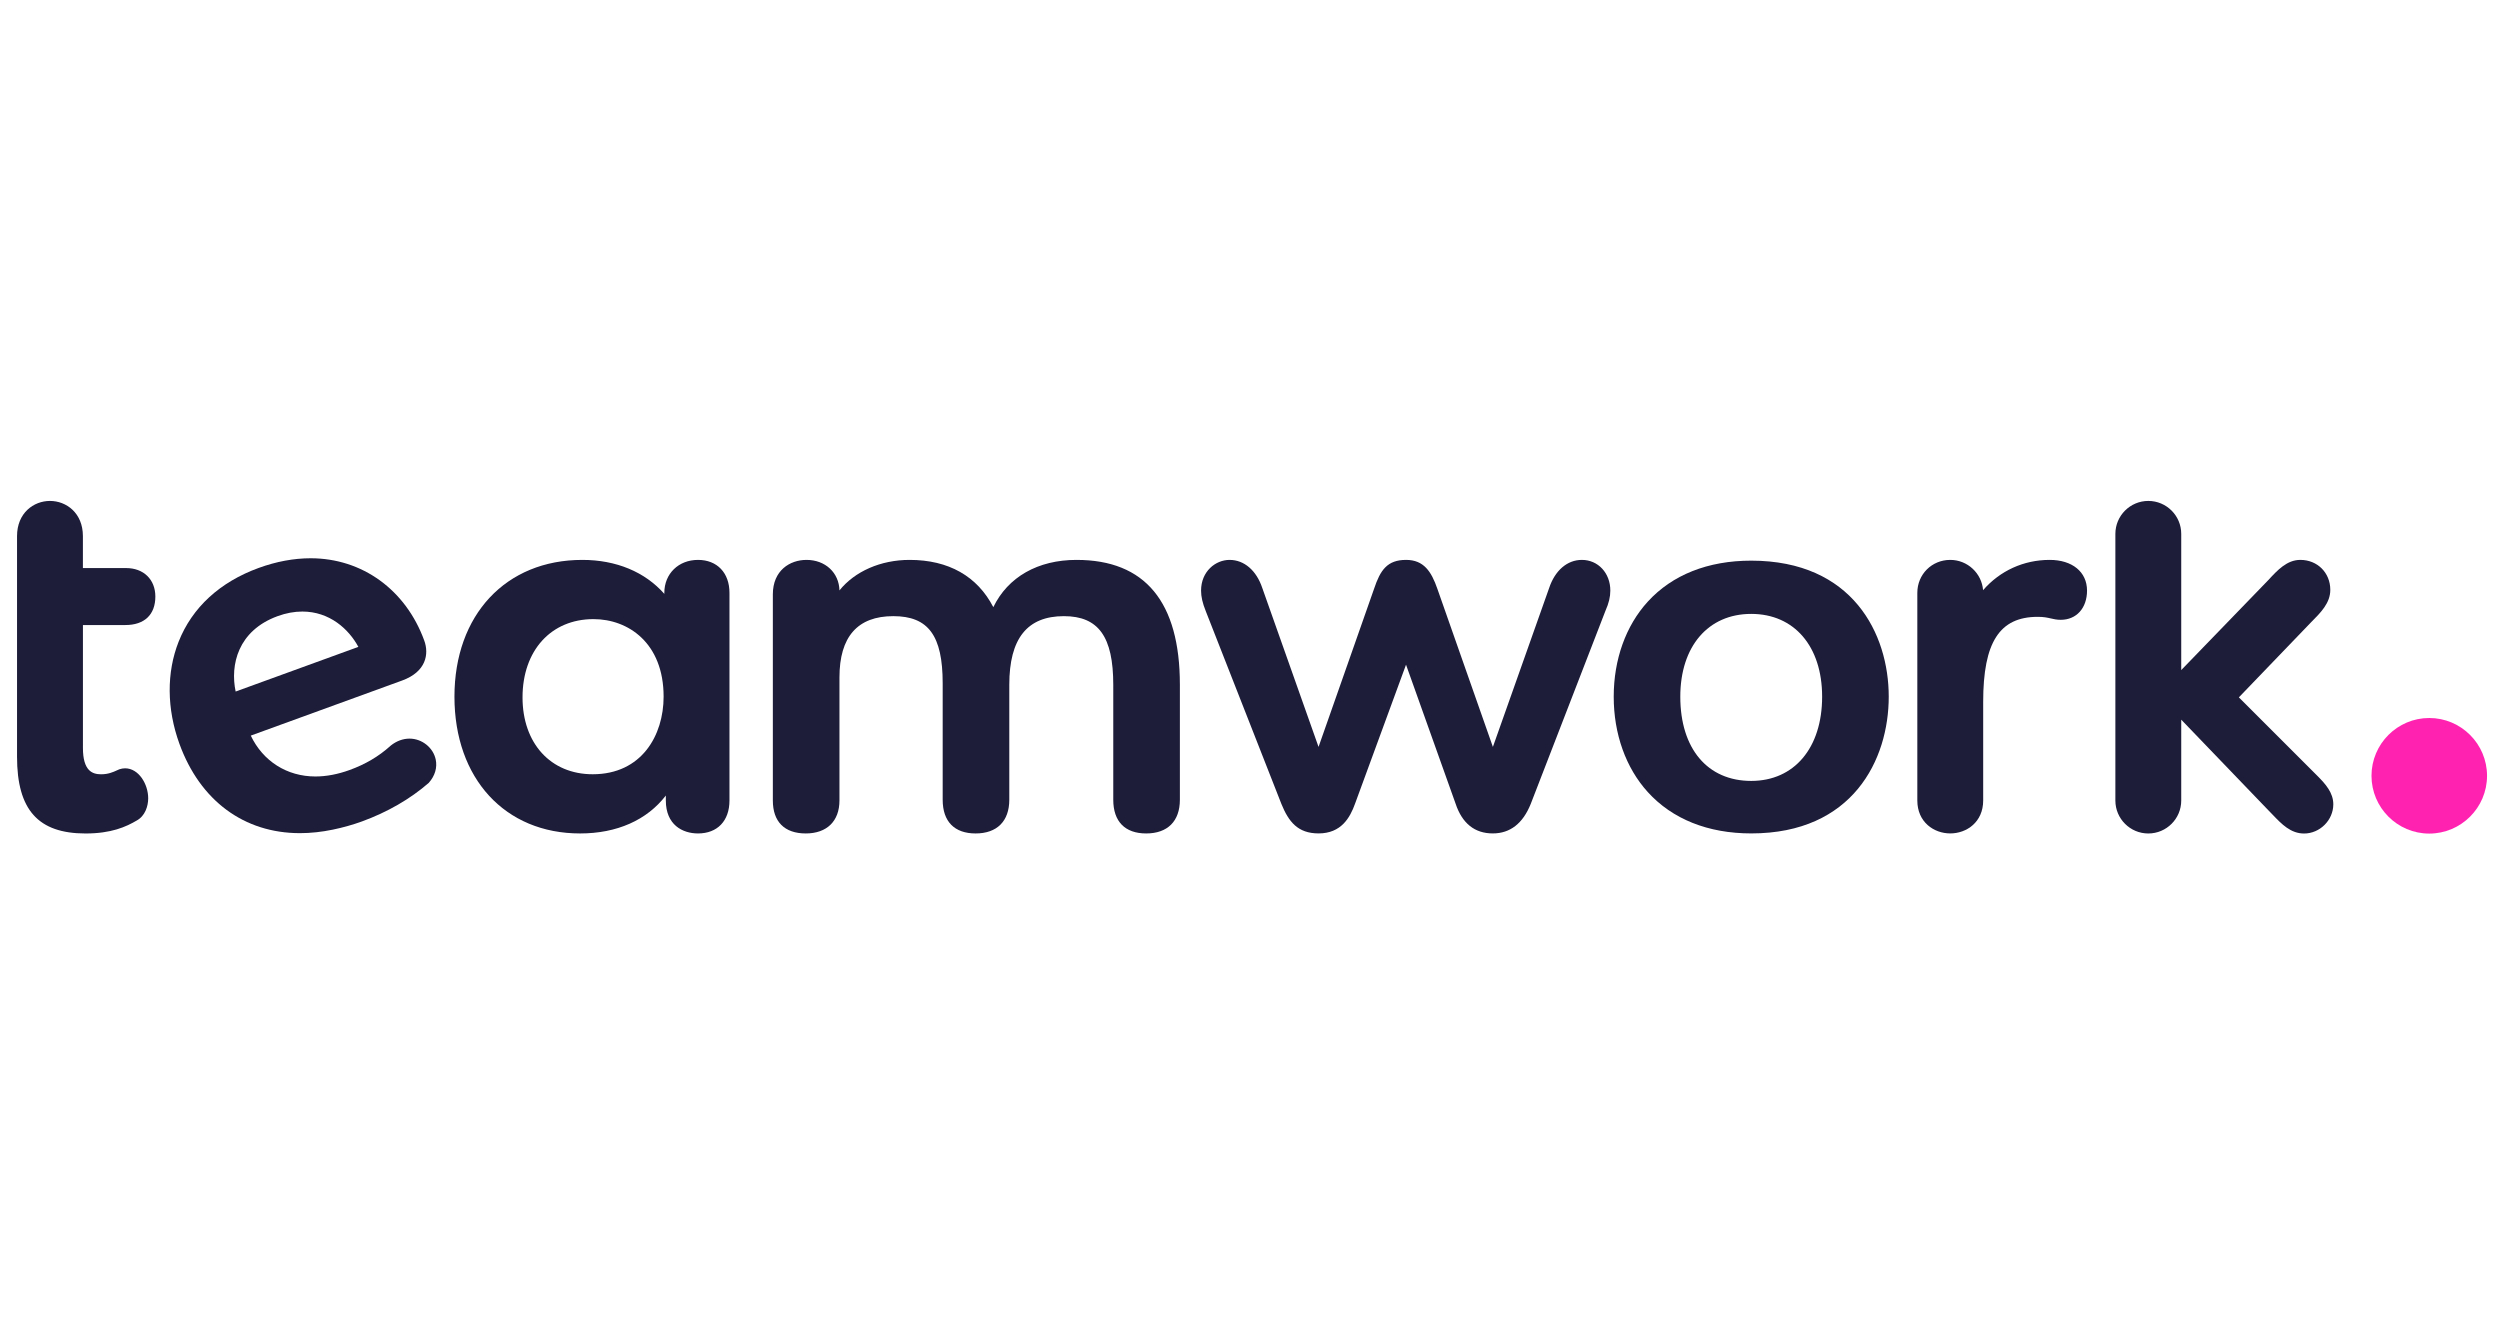
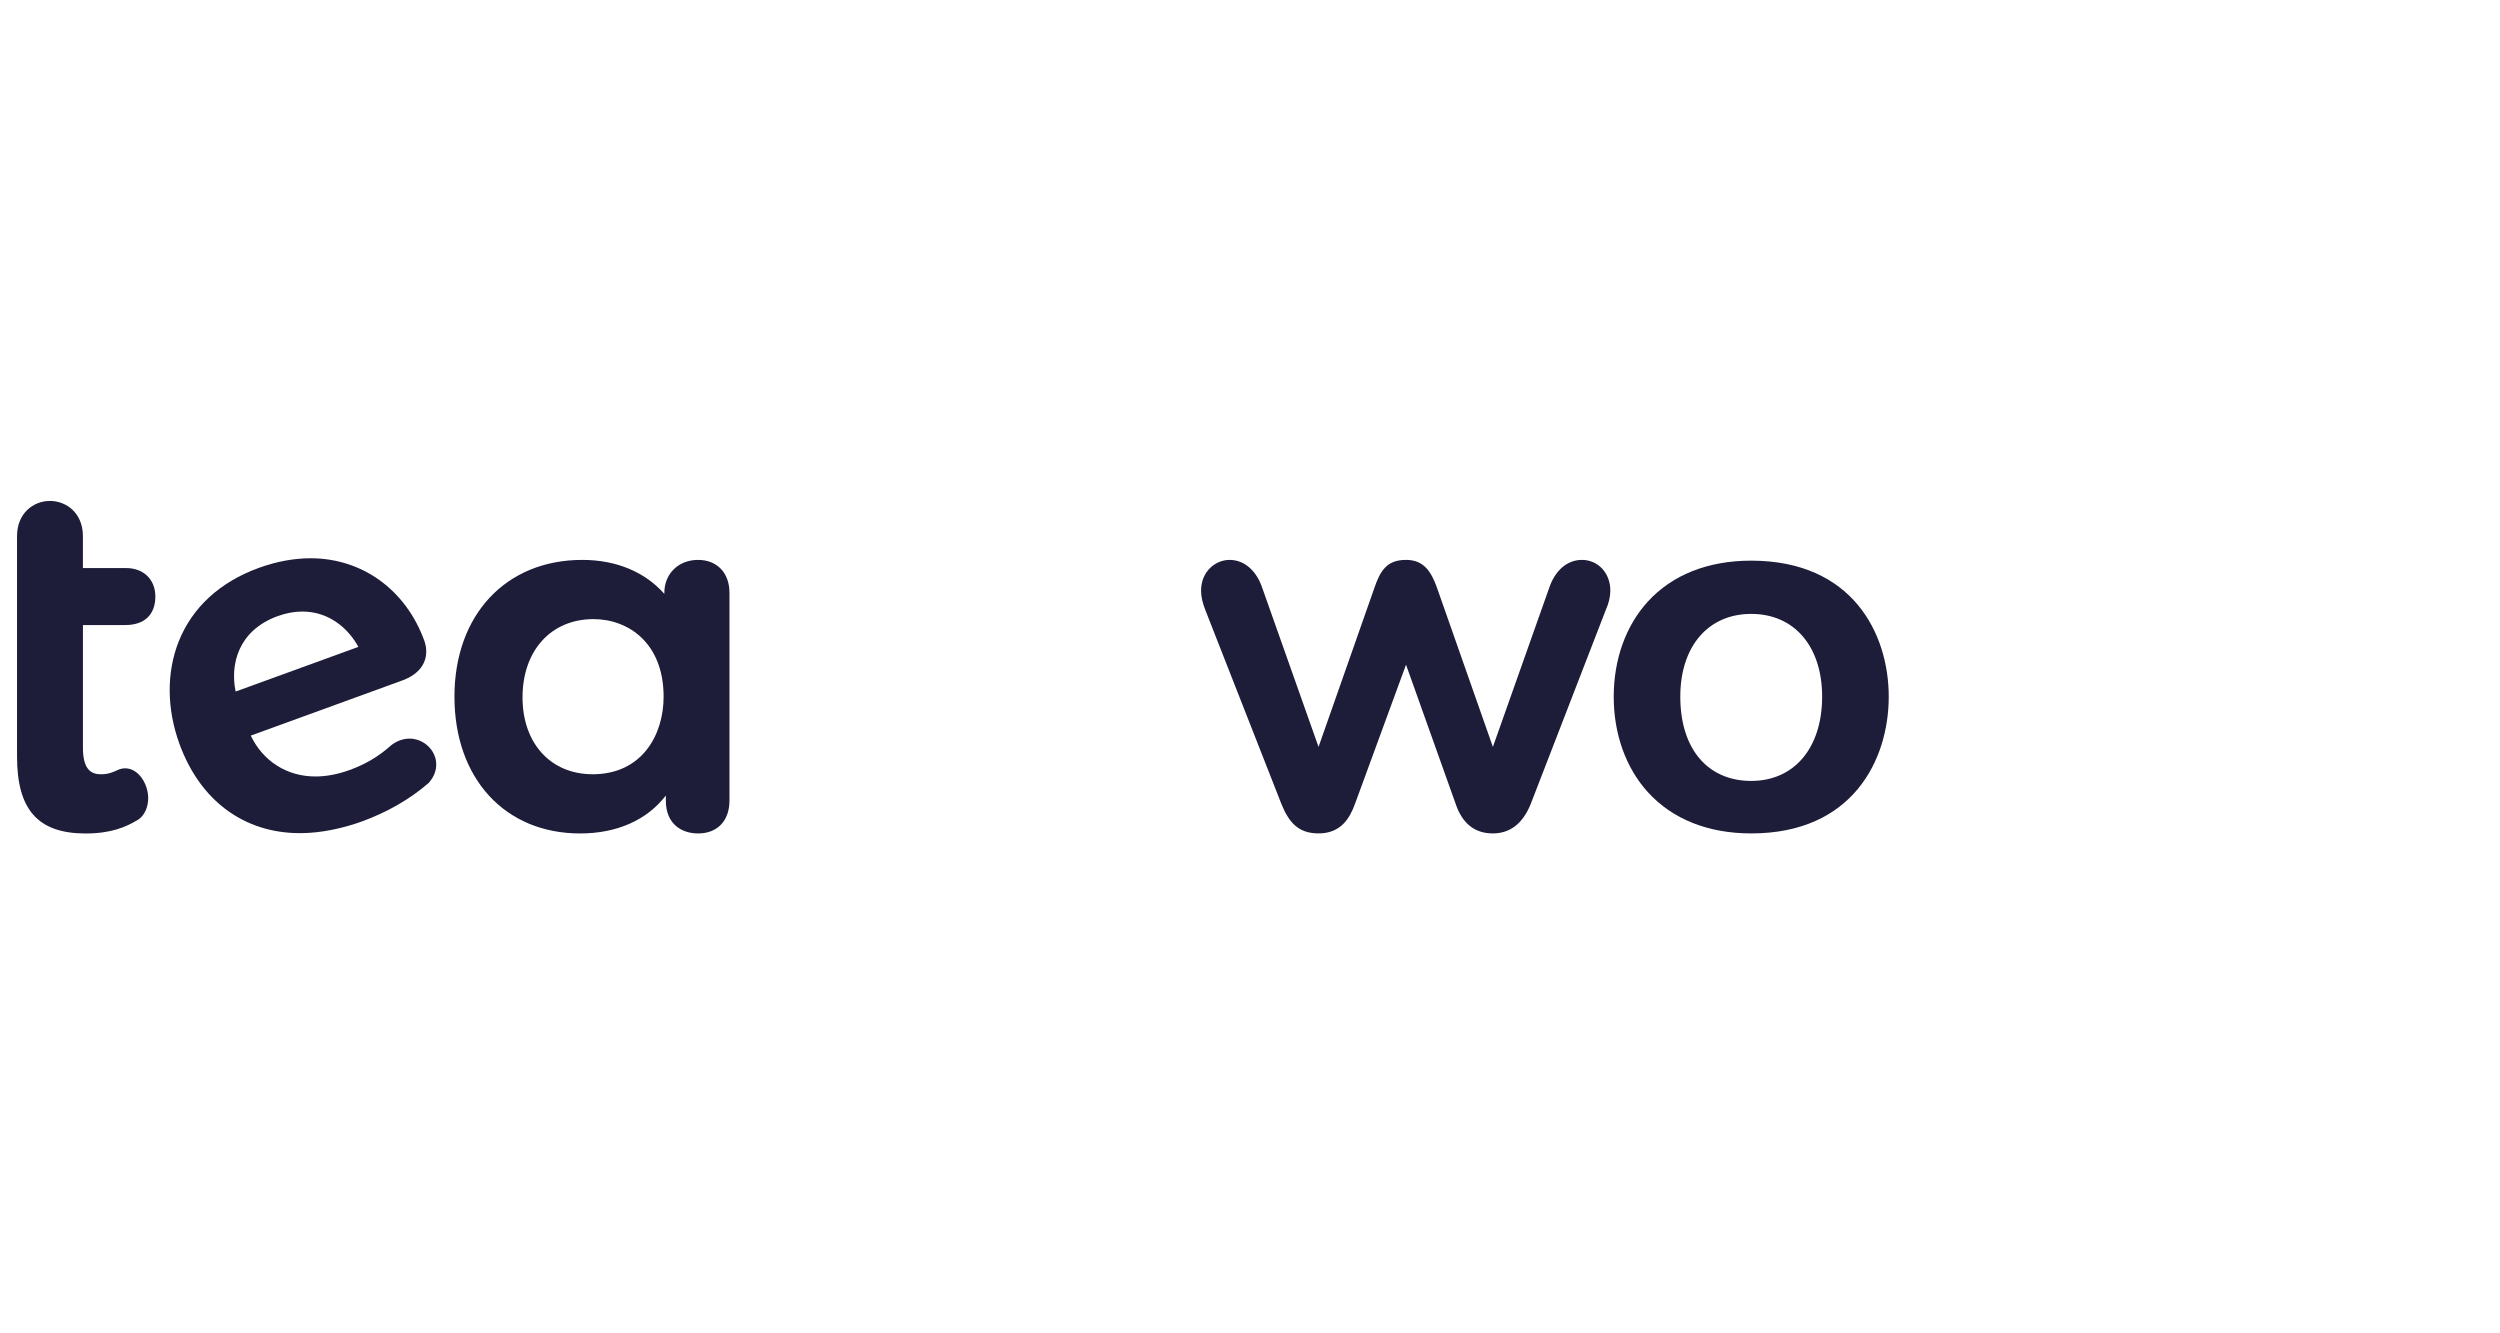
<svg xmlns="http://www.w3.org/2000/svg" xmlns:ns1="http://sodipodi.sourceforge.net/DTD/sodipodi-0.dtd" xmlns:ns2="http://www.inkscape.org/namespaces/inkscape" width="150" height="80" viewBox="0 0 150 80" version="1.1" id="svg883" ns1:docname="teamwork-logo-narrow.svg" ns2:version="0.92.3 (2405546, 2018-03-11)">
  <defs id="defs887" />
  <ns1:namedview pagecolor="#ffffff" bordercolor="#666666" borderopacity="1" objecttolerance="10" gridtolerance="10" guidetolerance="10" ns2:pageopacity="0" ns2:pageshadow="2" ns2:window-width="2560" ns2:window-height="1373" id="namedview885" showgrid="false" ns2:zoom="3.0267857" ns2:cx="-54.348083" ns2:cy="12" ns2:window-x="-9" ns2:window-y="-9" ns2:window-maximized="1" ns2:current-layer="svg883" />
  <g id="logo" transform="matrix(0.196,0,0,0.196,-15.469,13.643)">
    <path class="st1" d="m 117.31,121.73 c 5.83,0 9.17,-3.18 9.17,-8.72 0,-5.22 -3.6,-8.72 -8.95,-8.72 H 104.3 V 94.5 c 0,-7.06 -5.07,-10.76 -10.08,-10.76 -5.01,0 -10.08,3.7 -10.08,10.76 v 67.56 c 0,16.24 6.47,23.48 20.98,23.48 7.86,0 12.36,-2.02 15.7,-3.99 2.56,-1.42 3.47,-4.43 3.47,-6.78 0,-4.34 -2.91,-9.18 -7.07,-9.18 -0.58,0 -1.16,0.1 -1.79,0.31 -0.22,0.09 -0.46,0.2 -0.74,0.33 -1.1,0.5 -2.6,1.19 -4.8,1.19 -2.6,0 -5.58,-0.92 -5.58,-8.08 v -37.6 h 13 z" id="path5925" ns2:connector-curvature="0" style="fill:#1d1c39" />
    <path class="st1" d="m 204.28,156.5 c -1.99,0 -3.97,0.73 -5.71,2.11 l -0.28,0.25 c -3.52,3.14 -7.57,5.52 -12.37,7.26 -3.59,1.3 -7.1,1.97 -10.44,1.97 -8.71,0 -16.04,-4.66 -19.79,-12.51 l 46.35,-16.87 c 7.3,-2.66 8.28,-8.06 6.76,-12.22 -5.66,-15.54 -18.99,-25.2 -34.79,-25.2 -5.15,0 -10.51,1 -15.92,2.97 -11.88,4.33 -20.35,12.12 -24.48,22.56 -3.74,9.45 -3.65,20.57 0.25,31.3 6.32,17.37 19.76,27.32 36.88,27.32 3.24,0 6.63,-0.36 10.09,-1.08 3.13,-0.65 6.03,-1.47 8.88,-2.5 7.75,-2.82 14.82,-6.89 20.42,-11.78 l 0.05,-0.04 0.04,-0.05 c 1.86,-2.11 2.6,-4.62 2.09,-7.07 -0.76,-3.66 -4.21,-6.42 -8.03,-6.42 z M 163.93,119 c 2.55,-0.93 5.09,-1.4 7.54,-1.4 8.39,0 14.25,5.42 17.16,10.82 l -37.57,13.67 c -1.71,-8.12 0.65,-18.64 12.87,-23.09 z" id="path5927" ns2:connector-curvature="0" style="fill:#1d1c39" />
    <path class="st1" d="m 292.6,101.79 c -5.97,0 -10.31,4.24 -10.31,10.08 v 0.32 c -5.94,-6.73 -14.74,-10.4 -25.11,-10.4 -23.41,0 -39.14,16.83 -39.14,41.87 0,25.04 15.46,41.87 38.46,41.87 11.28,0 20.47,-4.09 26.25,-11.61 v 1.53 c 0,7.43 5.09,10.08 9.85,10.08 5.94,0 9.63,-3.86 9.63,-10.08 v -63.57 c 0,-6.13 -3.78,-10.09 -9.63,-10.09 z m -10.53,41.87 c 0,11.82 -6.71,23.75 -21.71,23.75 -12.85,0 -21.48,-9.45 -21.48,-23.52 0,-14.34 8.72,-23.97 21.71,-23.97 10.69,-0.01 21.48,7.34 21.48,23.74 z" id="path5929" ns2:connector-curvature="0" style="fill:#1d1c39" />
-     <path class="st1" d="m 408.47,101.79 c -11.84,0 -21,5.24 -25.47,14.47 -4.9,-9.48 -13.71,-14.47 -25.62,-14.47 -8.86,0 -16.79,3.51 -21.48,9.34 -0.14,-5.43 -4.34,-9.34 -10.08,-9.34 -5.13,0 -10.31,3.26 -10.31,10.54 v 63.12 c 0,6.5 3.58,10.08 10.08,10.08 6.46,0 10.31,-3.77 10.31,-10.08 v -37.69 c 0,-12.44 5.54,-18.75 16.48,-18.75 10.74,0 15.12,5.96 15.12,20.57 v 35.64 c 0,6.65 3.58,10.31 10.08,10.31 6.55,0 10.31,-3.76 10.31,-10.31 v -35.19 c 0,-14.15 5.47,-21.02 16.71,-21.02 10.6,0 15.12,6.29 15.12,21.02 v 35.19 c 0,6.65 3.58,10.31 10.08,10.31 6.55,0 10.31,-3.76 10.31,-10.31 v -35.19 c 0.01,-25.37 -10.64,-38.24 -31.64,-38.24 z" id="path5931" ns2:connector-curvature="0" style="fill:#1d1c39" />
    <path class="st1" d="m 563.17,101.79 c -4.48,0 -8.23,3.23 -10.02,8.61 l -17.22,48.64 -17,-48.41 c -1.84,-5.31 -4.18,-8.84 -9.57,-8.84 -5.76,0 -7.89,3.11 -9.8,8.84 l -17,48.41 -17.21,-48.62 c -1.8,-5.4 -5.55,-8.63 -10.03,-8.63 -4.29,0 -8.72,3.52 -8.72,9.4 0,1.88 0.43,3.76 1.43,6.27 l 23.16,59.04 c 2.21,5.42 5,9.02 11.37,9.02 6.97,0 9.63,-4.84 11.16,-9.06 l 15.62,-42.59 15.18,42.56 c 2.01,6.03 5.84,9.09 11.39,9.09 5.3,0 9.2,-3.04 11.61,-9.04 l 22.91,-59.21 c 0.99,-2.23 1.45,-4.16 1.45,-6.08 0.01,-5.36 -3.74,-9.4 -8.71,-9.4 z" id="path5933" ns2:connector-curvature="0" style="fill:#1d1c39" />
    <path class="st1" d="m 615.01,102.02 c -13.22,0 -24.18,4.34 -31.67,12.56 -6.72,7.36 -10.42,17.69 -10.42,29.08 0,11.41 3.7,21.78 10.42,29.19 7.51,8.29 18.46,12.67 31.68,12.67 31.07,0 42.09,-22.55 42.09,-41.87 0,-19.2 -11.03,-41.63 -42.1,-41.63 z m 0,67.43 c -13.39,0 -21.71,-9.88 -21.71,-25.79 0,-15.39 8.52,-25.34 21.71,-25.34 13.19,0 21.71,9.95 21.71,25.34 0,15.67 -8.52,25.79 -21.71,25.79 z" id="path5935" ns2:connector-curvature="0" style="fill:#1d1c39" />
-     <path class="st1" d="m 706.36,101.79 c -7.95,0 -15.23,3.34 -20.37,9.27 -0.42,-5.18 -4.76,-9.27 -10.05,-9.27 -5.65,0 -10.08,4.43 -10.08,10.08 v 63.57 c 0,6.62 5.07,10.08 10.08,10.08 5.01,0 10.08,-3.46 10.08,-10.08 v -30.2 c 0,-18.24 5,-26.02 16.71,-26.02 1.87,0 2.95,0.25 4,0.49 0.92,0.21 1.8,0.42 3.04,0.42 4.81,0 8.04,-3.6 8.04,-8.95 -0.01,-5.7 -4.5,-9.39 -11.45,-9.39 z" id="path5937" ns2:connector-curvature="0" style="fill:#1d1c39" />
-     <path class="st1" d="m 764.29,143.87 22.03,-22.91 c 3.06,-3.07 5.96,-5.96 5.96,-10 0,-5.23 -3.94,-9.17 -9.17,-9.17 -4.1,0 -7,3.14 -9.81,6.19 l -26.65,27.54 v -41.7 c 0,-5.56 -4.52,-10.08 -10.08,-10.08 -5.56,0 -10.08,4.52 -10.08,10.08 v 81.64 c 0,5.56 4.52,10.08 10.08,10.08 5.56,0 10.08,-4.52 10.08,-10.08 V 150.7 l 26.67,27.74 c 0.47,0.47 0.93,0.95 1.39,1.43 2.67,2.79 5.44,5.68 9.54,5.68 4.85,0 8.95,-4.1 8.95,-8.95 0,-3.52 -2.39,-6.21 -4.83,-8.65 z" id="path5939" ns2:connector-curvature="0" style="fill:#1d1c39" />
-     <path class="st2" d="m 822.57,150.19 c -9.75,0 -17.68,7.93 -17.68,17.69 0,9.76 7.93,17.69 17.68,17.69 9.75,0 17.69,-7.93 17.69,-17.69 0,-9.76 -7.94,-17.69 -17.69,-17.69 z" id="path5941" ns2:connector-curvature="0" style="fill:#ff22b1" />
+     <path class="st2" d="m 822.57,150.19 z" id="path5941" ns2:connector-curvature="0" style="fill:#ff22b1" />
  </g>
</svg>